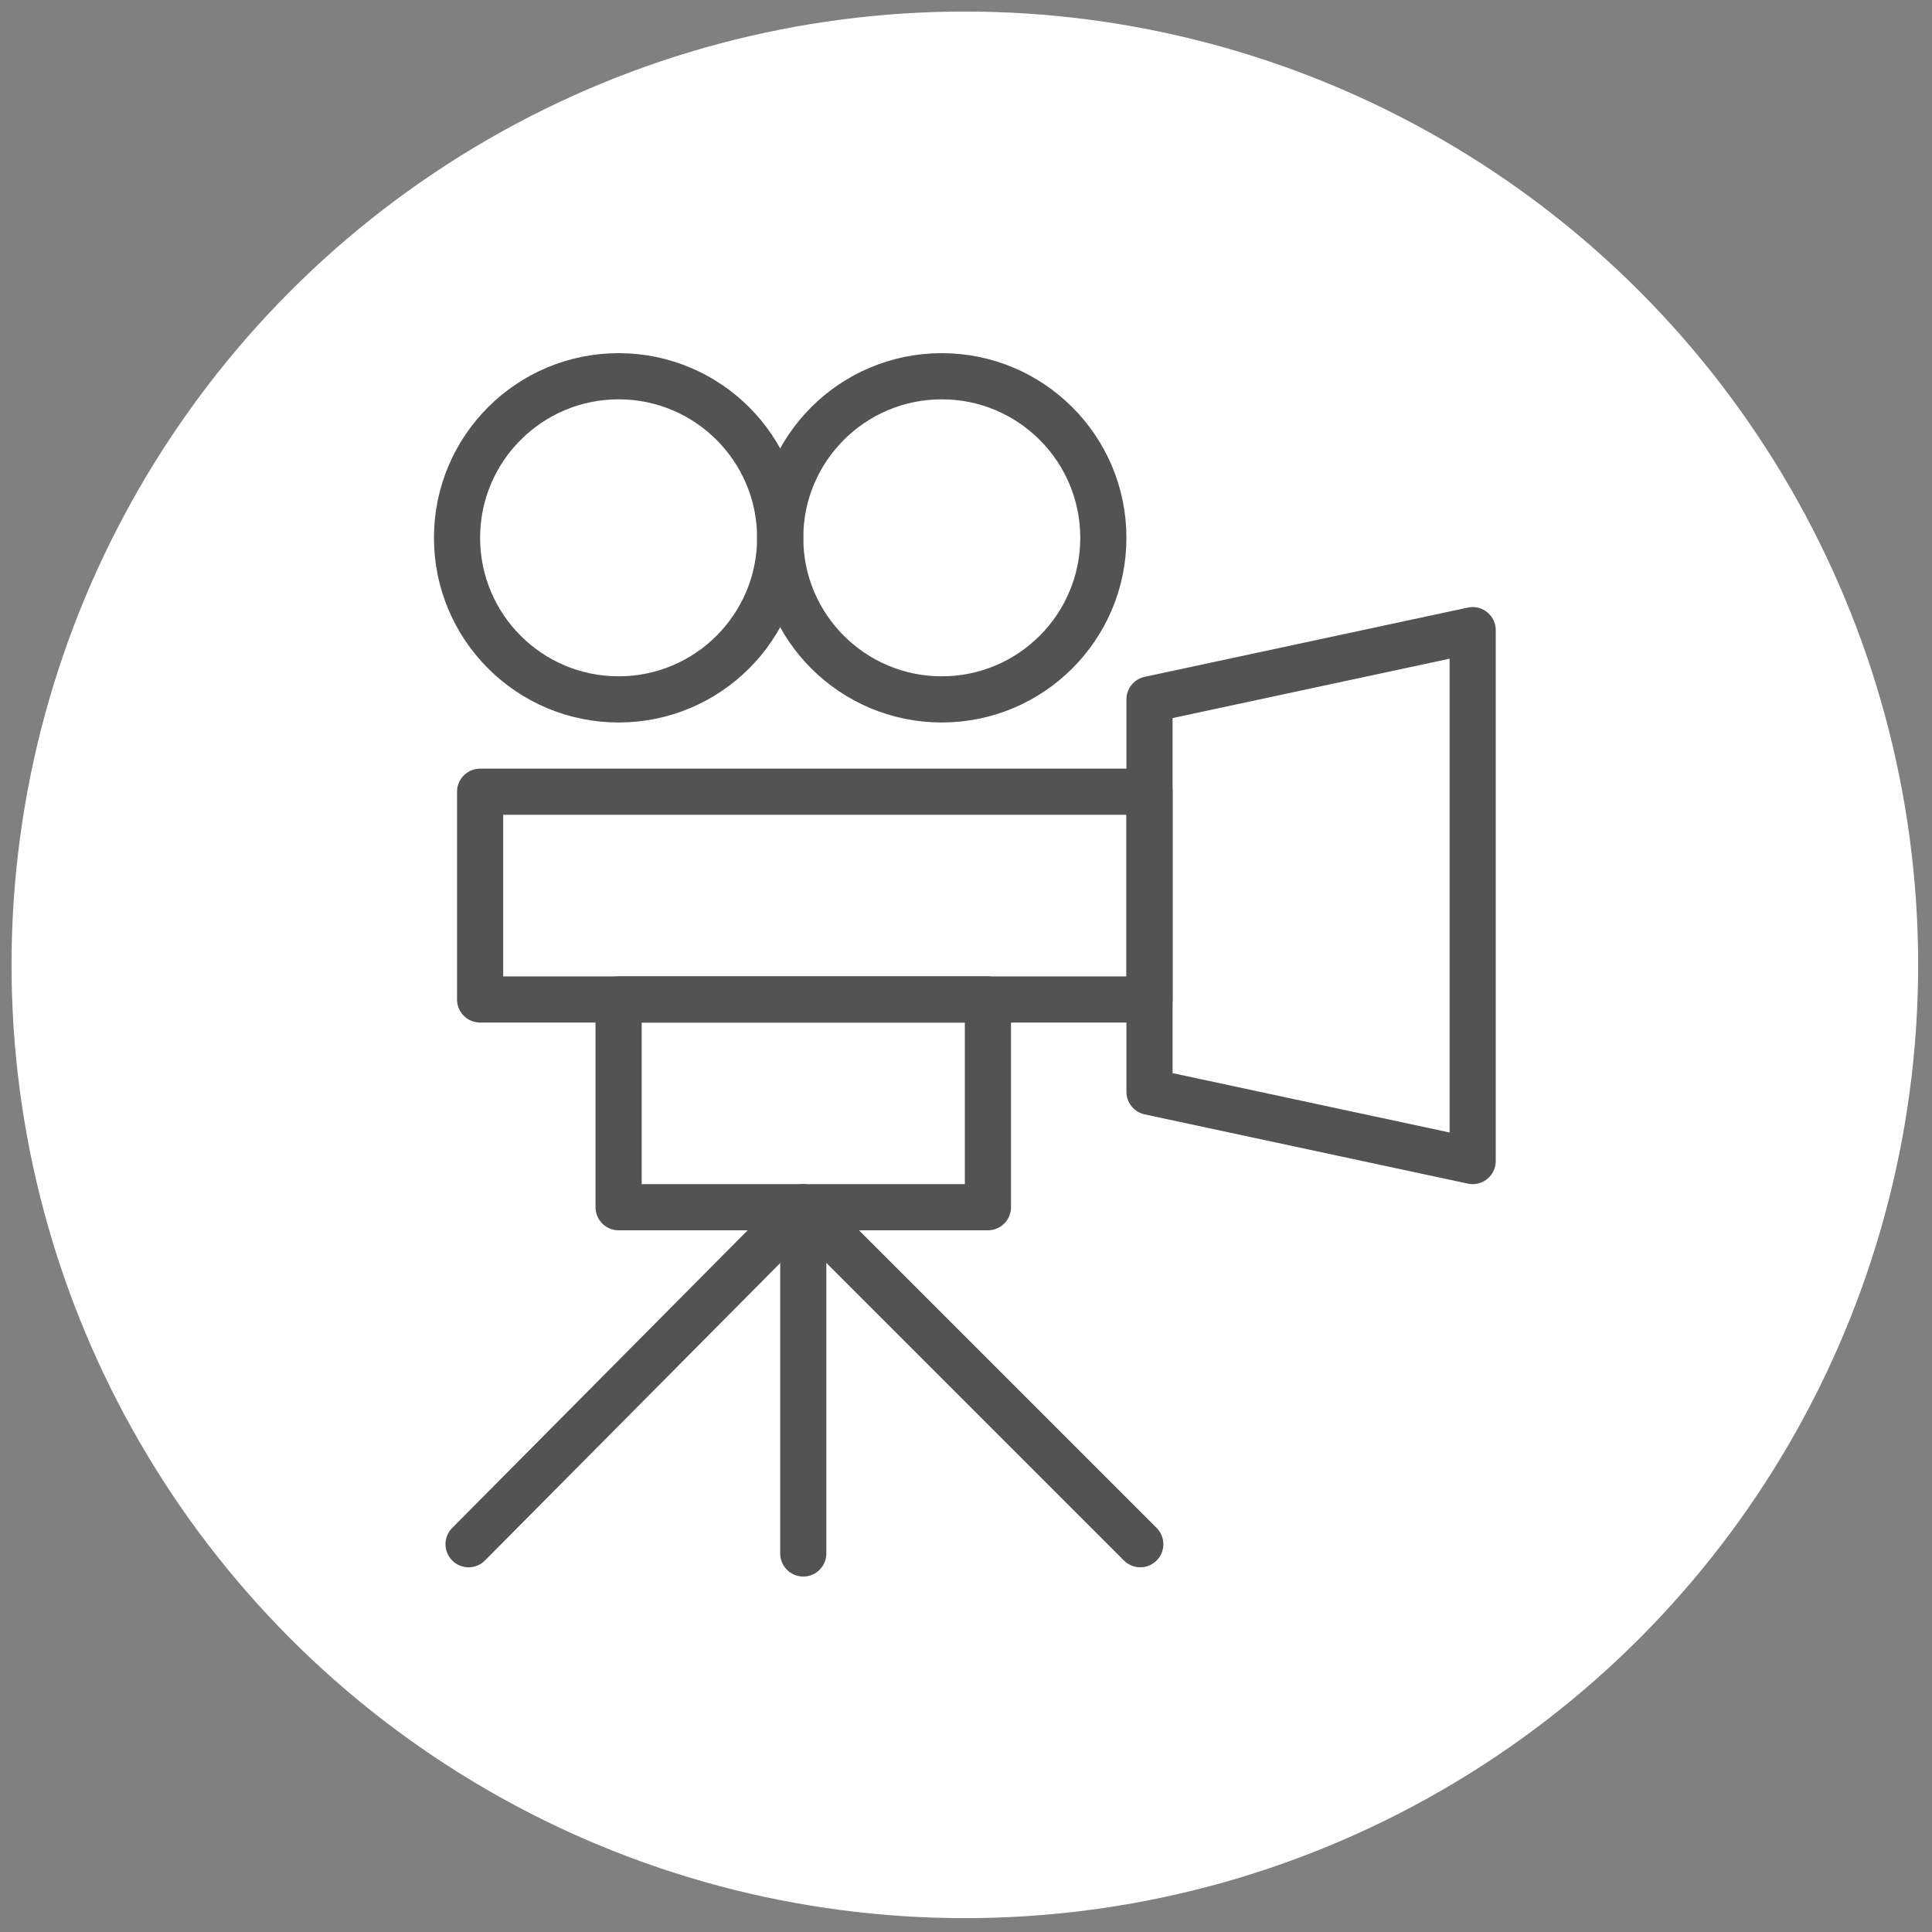
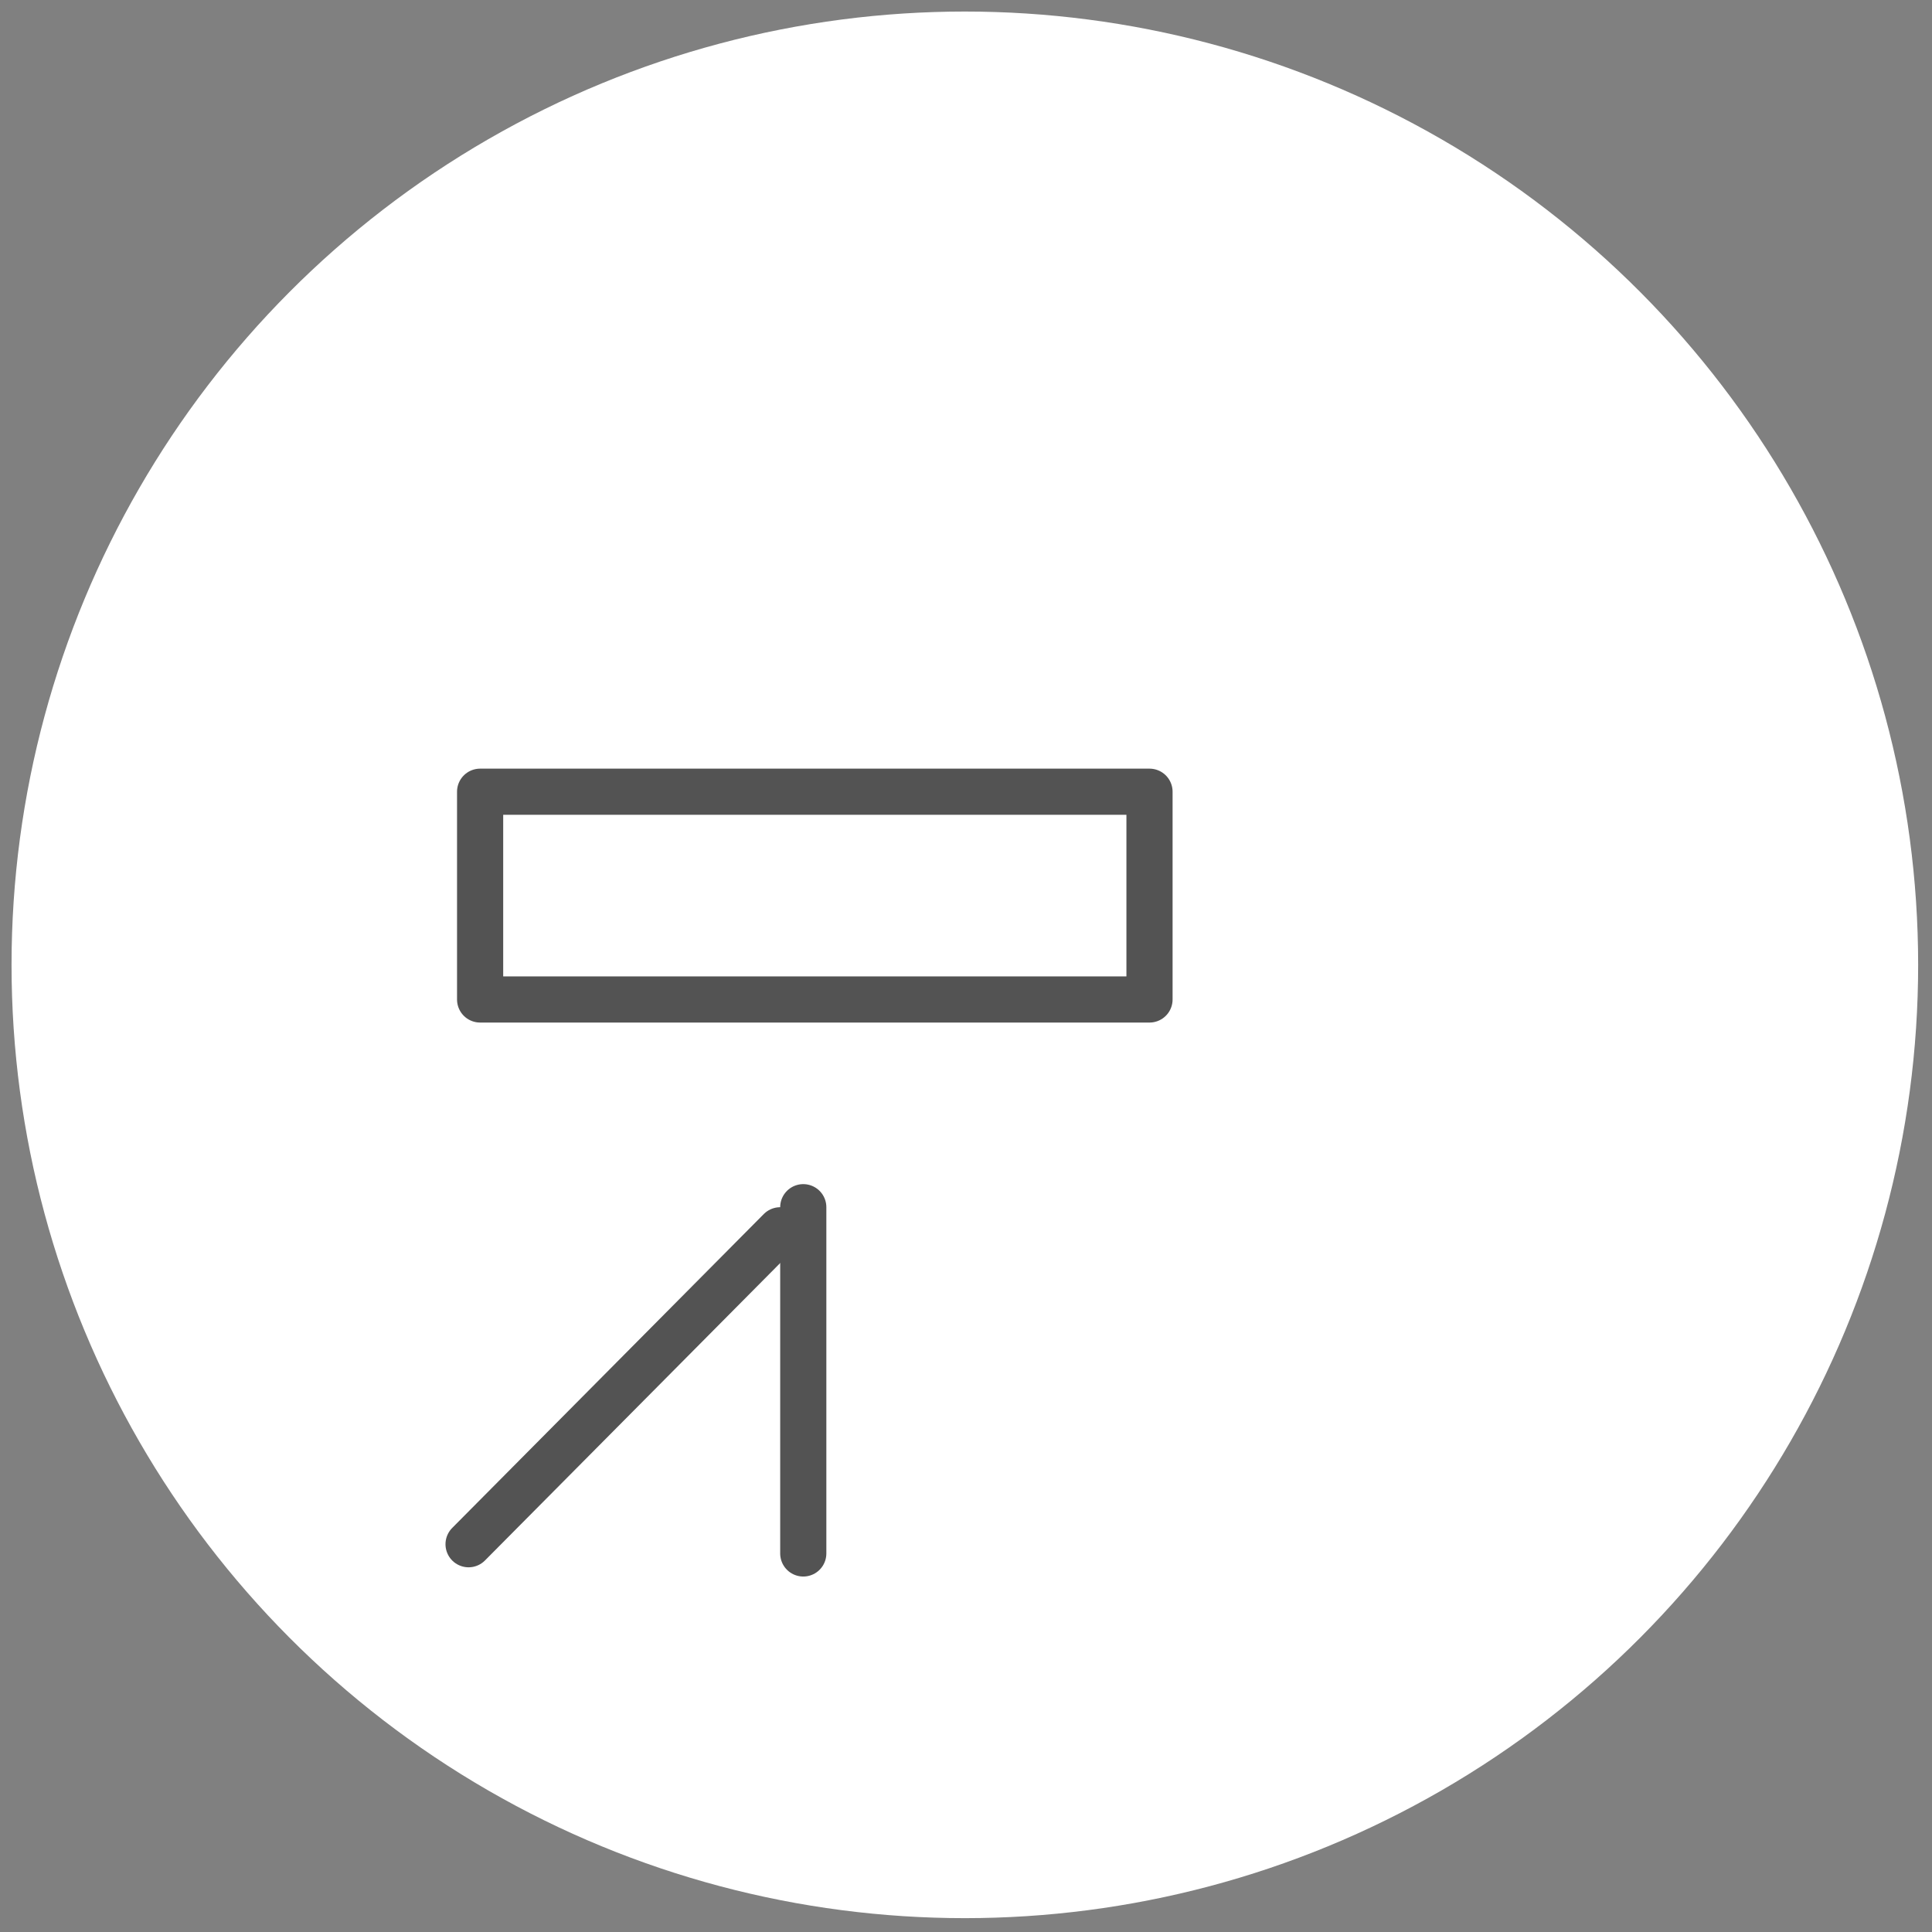
<svg xmlns="http://www.w3.org/2000/svg" version="1.1" id="Layer_1" x="0px" y="0px" viewBox="0 0 83.7 83.7" style="enable-background:new 0 0 83.7 83.7;" xml:space="preserve">
  <rect x="0" y="0" width="83.7" height="83.7" fill="#808080" stroke="none" />
  <style type="text/css">
	.st0{fill:#FFFFFF;}
	.st1{fill:none;stroke:#535353;stroke-width:2;stroke-linecap:round;stroke-linejoin:round;stroke-miterlimit:10;}
</style>
  <circle class="st0" cx="41.8" cy="41.8" r="41.3" />
  <g>
-     <polygon class="st1" points="49.8,30.3 63.8,27.3 63.8,50.3 49.8,47.3  " />
-     <circle class="st1" cx="40.8" cy="23.3" r="7" />
-     <circle class="st1" cx="26.8" cy="23.3" r="7" />
    <rect x="20.8" y="34.3" class="st1" width="29" height="9" />
-     <rect x="26.8" y="43.3" class="st1" width="16" height="9" />
    <line class="st1" x1="34.8" y1="52.3" x2="34.8" y2="67.3" />
    <line class="st1" x1="33.8" y1="53.3" x2="20.3" y2="66.9" />
-     <line class="st1" x1="35.8" y1="53.3" x2="49.4" y2="66.9" />
  </g>
</svg>